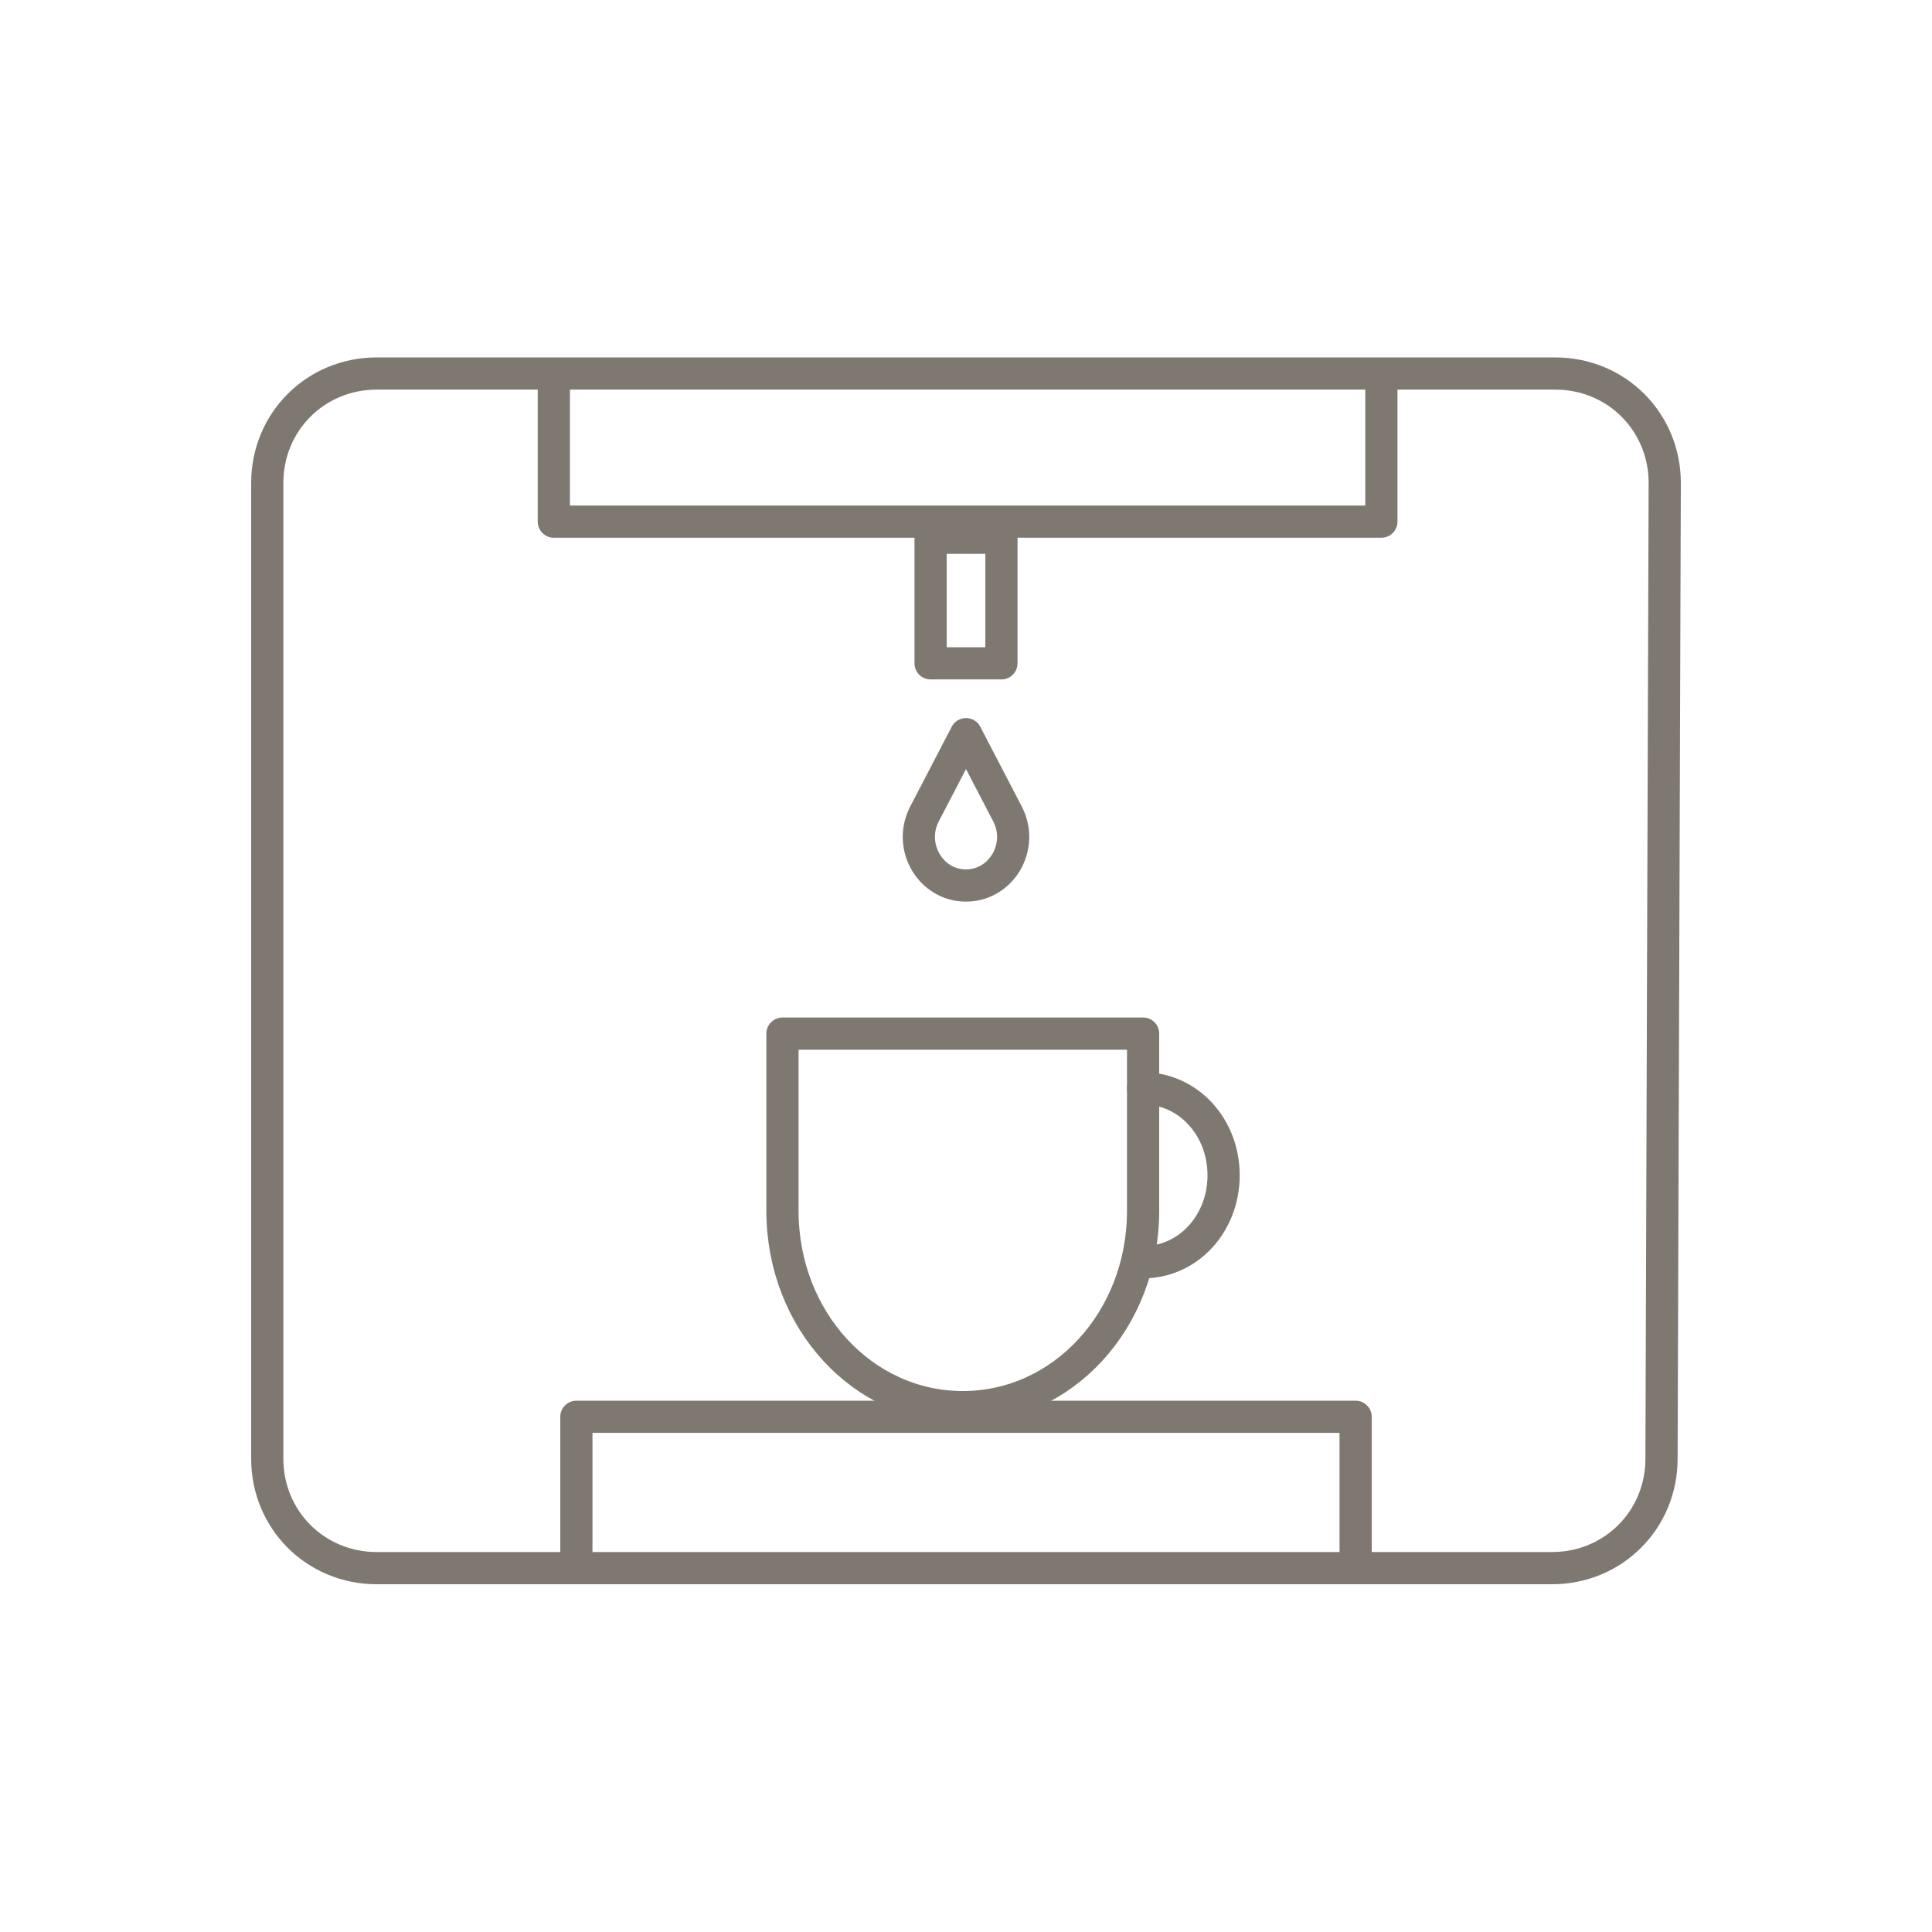
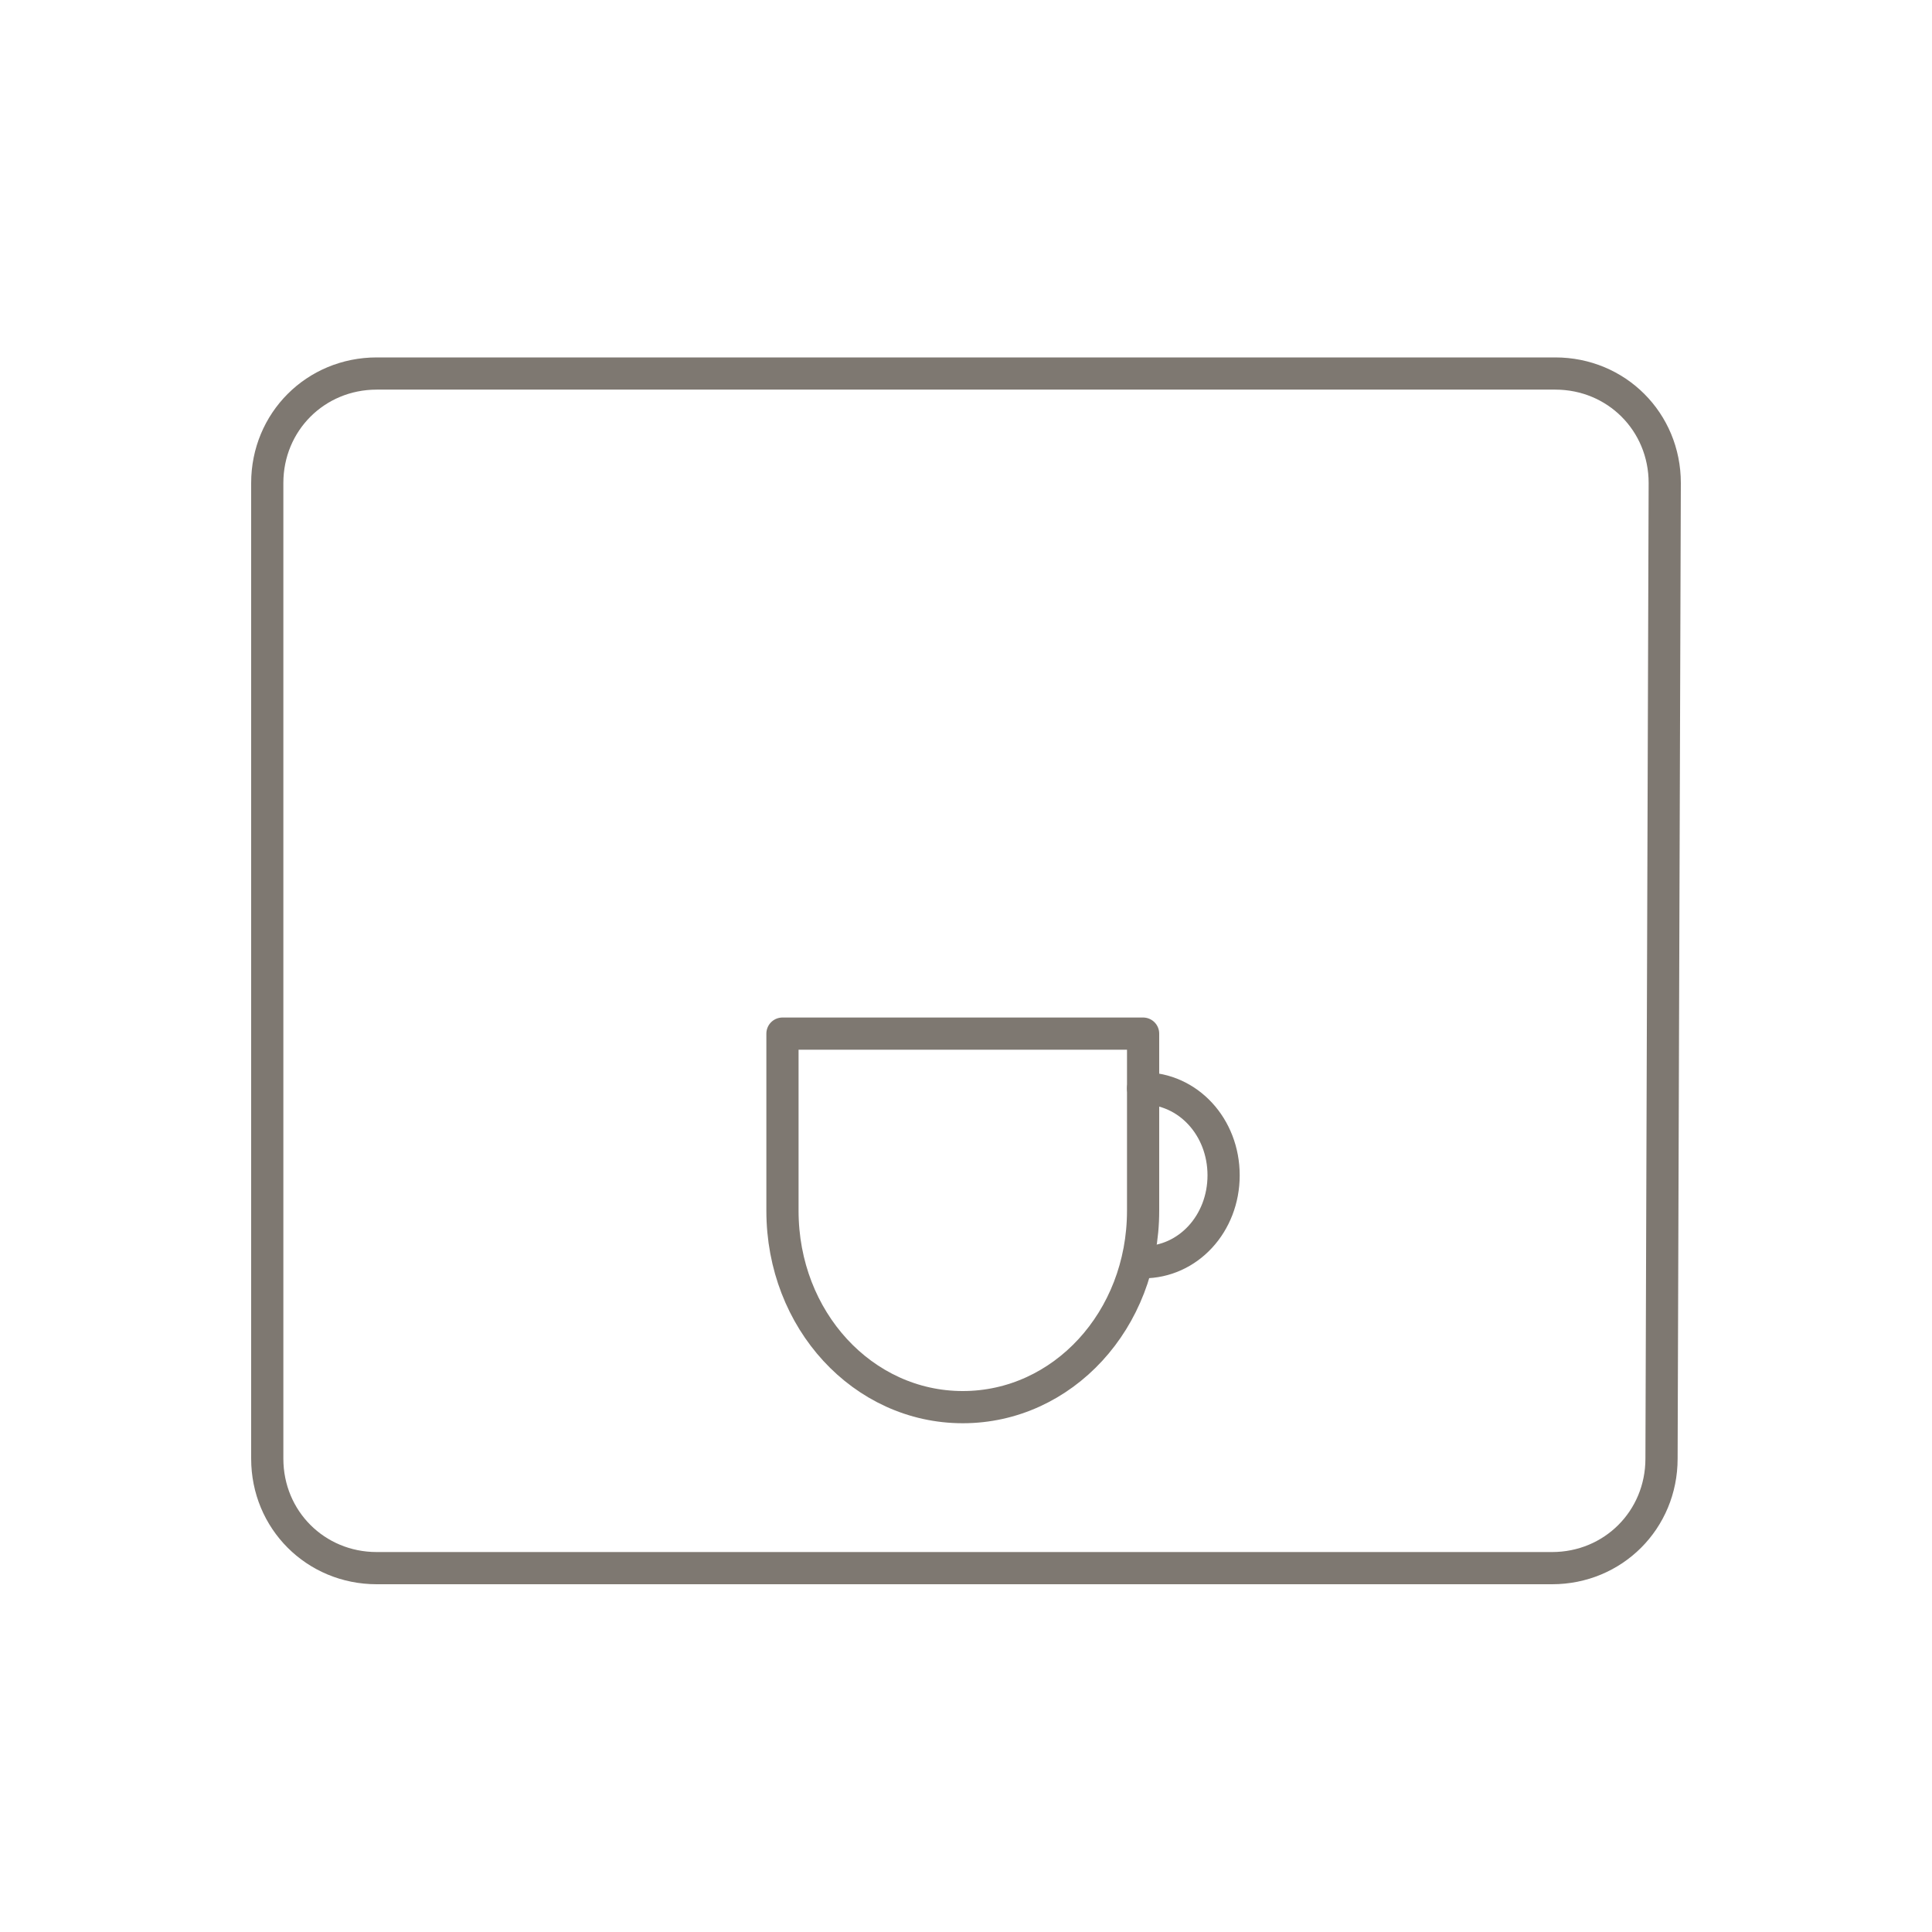
<svg xmlns="http://www.w3.org/2000/svg" version="1.1" id="Layer_1" x="0px" y="0px" viewBox="0 0 60 60" style="enable-background:new 0 0 60 60;" xml:space="preserve">
  <style type="text/css">
	.st0{fill:none;stroke:#7E7871;stroke-linecap:round;stroke-linejoin:round;stroke-miterlimit:10;}
</style>
  <path class="st0" d="M51.6,45.3c0,1.9-1.5,3.4-3.4,3.4H11.7c-1.9,0-3.4-1.5-3.4-3.4V15c0-1.9,1.5-3.4,3.4-3.4h36.6  c1.9,0,3.4,1.5,3.4,3.4L51.6,45.3L51.6,45.3z" />
-   <polyline class="st0" points="17.9,48.6 17.9,44 42.1,44 42.1,48.6 " />
-   <polyline class="st0" points="42.9,11.9 42.9,16.2 17.2,16.2 17.2,11.9 " />
  <path class="st0" d="M35.5,32.1v5.5c0,3.4-2.5,6.1-5.6,6.1s-5.6-2.7-5.6-6.1v-5.5L35.5,32.1z" />
  <path class="st0" d="M35.5,33.8c1.4,0,2.5,1.2,2.5,2.7c0,1.5-1.1,2.7-2.5,2.7" />
-   <rect x="28.9" y="16.7" class="st0" width="2.2" height="3.9" />
-   <path class="st0" d="M30,22.8l-1.3,2.5c-0.5,1,0.2,2.2,1.3,2.2h0c1.1,0,1.8-1.2,1.3-2.2L30,22.8z" />
</svg>